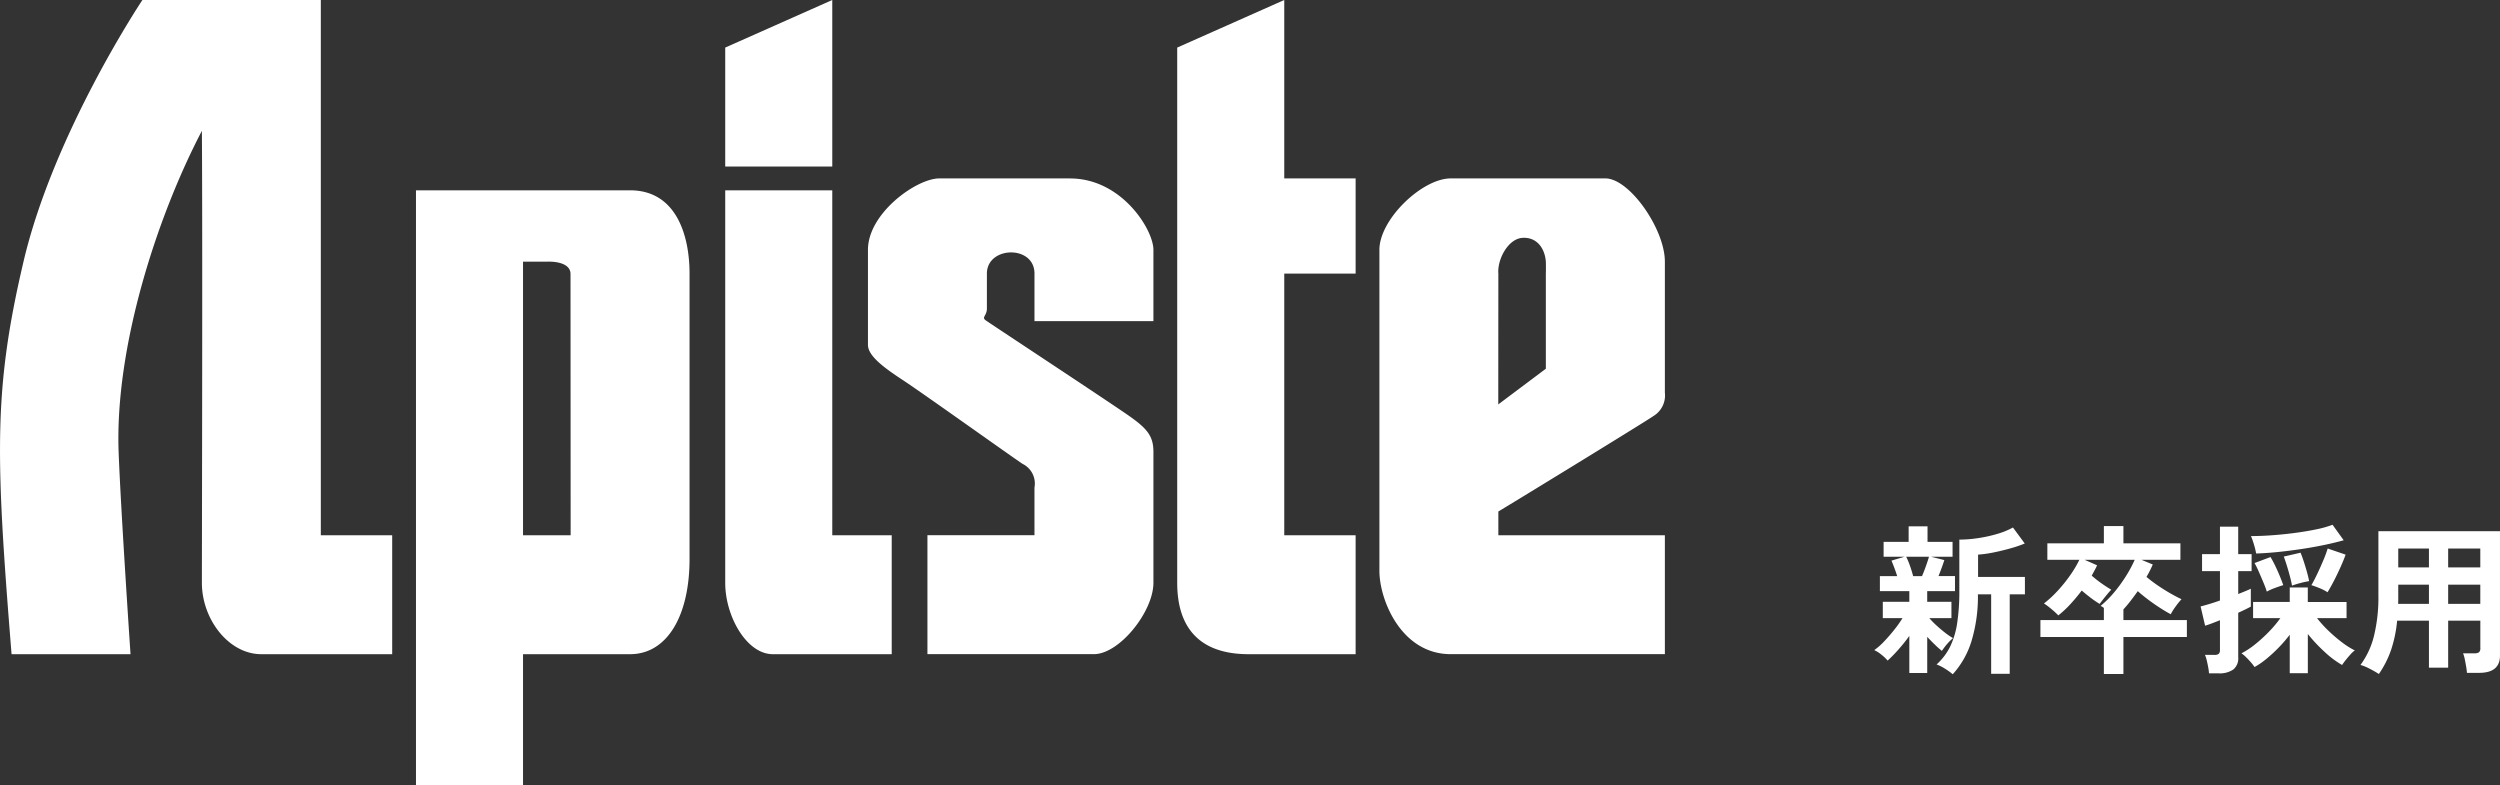
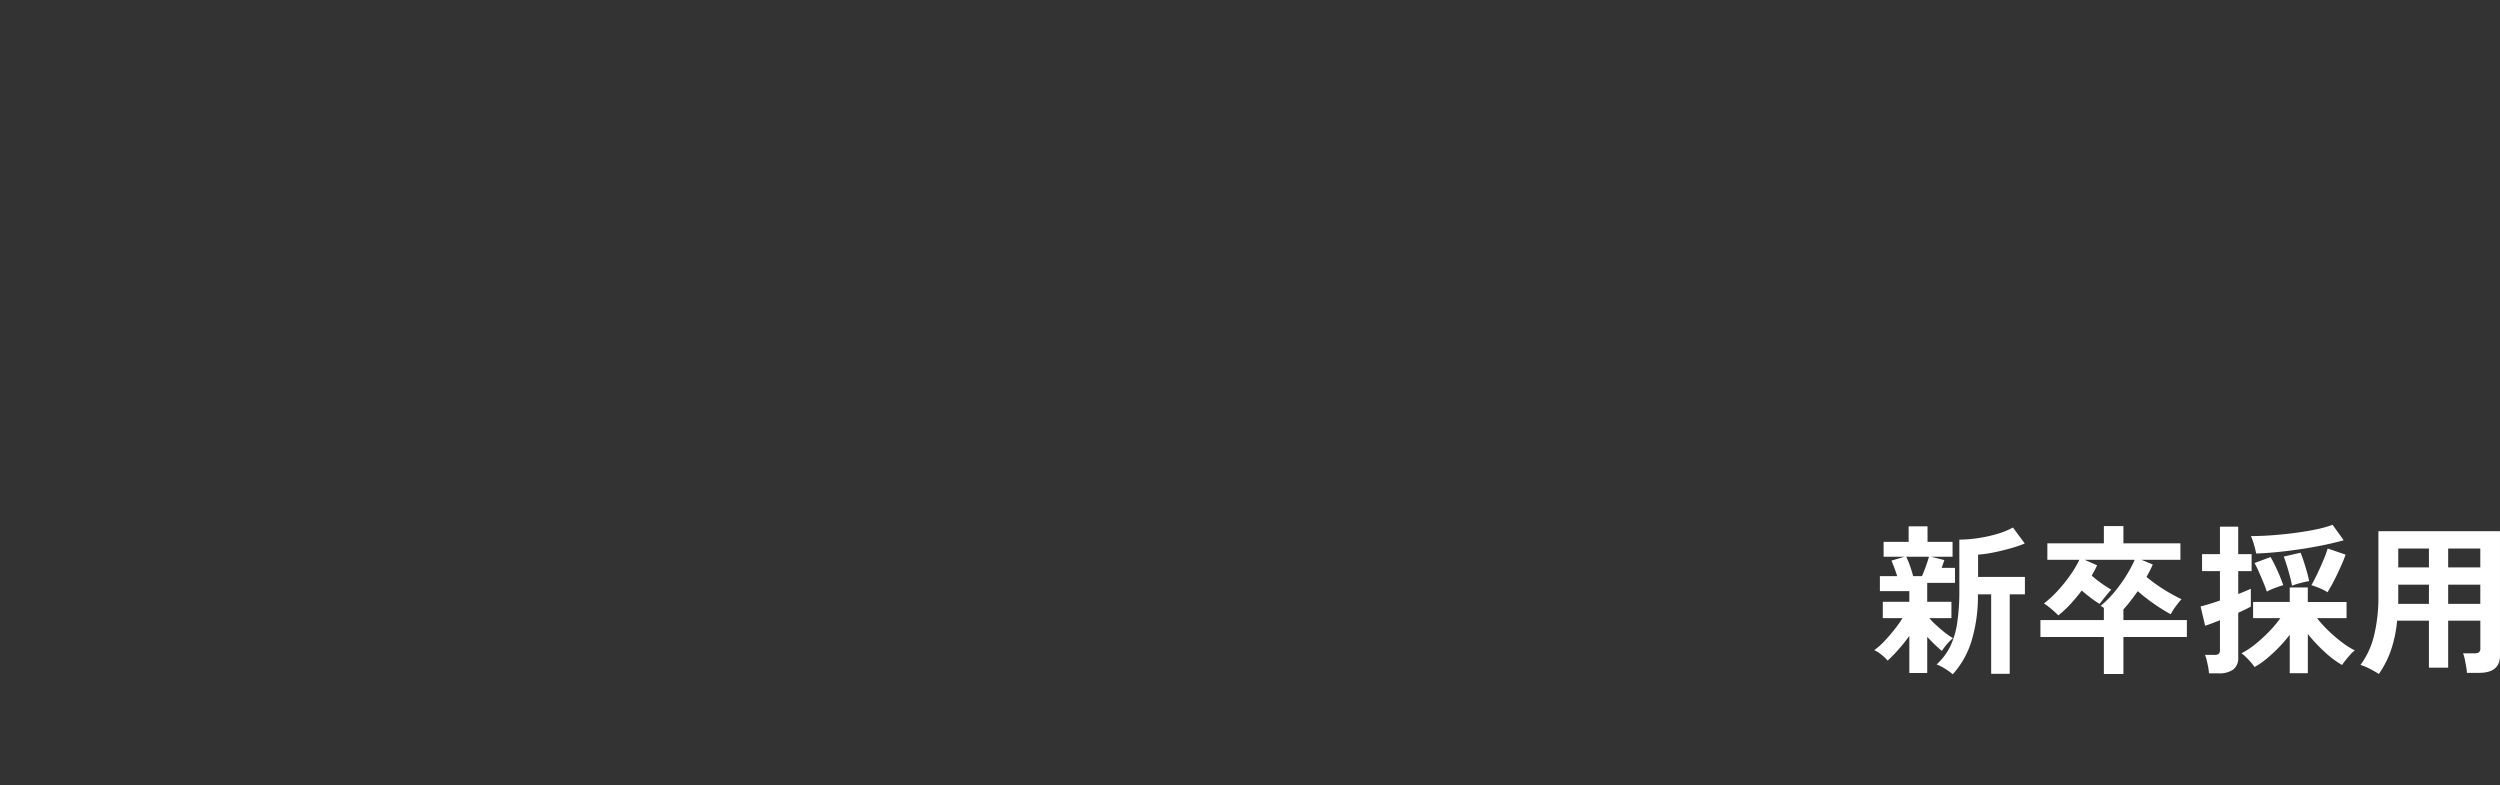
<svg xmlns="http://www.w3.org/2000/svg" width="263.181" height="82.642" viewBox="0 0 263.181 82.642">
  <rect x="0" y="0" width="263.181" height="82.642" fill="#333333" stroke="none" />
  <defs>
    <style>
      .cls-1 {
        fill: #fff;
      }
    </style>
  </defs>
  <g id="グループ_34723" data-name="グループ 34723" transform="translate(-131 -143.358)">
-     <path id="パス_38" data-name="パス 38" class="cls-1" d="M66.356,57.034H43.818v62.607H55.087V105.868H66.356c3.882,0,6.261-4.01,6.261-10.017V65.8c0-4.029-1.4-8.765-6.261-8.765M60.1,93.347H55.087v-28.8h2.5c1.051-.041,2.463.2,2.5,1.252,0,.072.005-.072,0,0ZM33.8,37H15.019S5.683,50.972,2.5,64.547-.435,85,1.245,105.868H13.767s-1.026-15.189-1.252-21.286c-.408-11.016,4.032-24.758,8.765-33.808.081,10.688,0,44.346,0,47.582,0,3.849,2.831,7.513,6.261,7.513H41.314V93.347H33.8Zm53.842,0L76.373,42.009V54.53H87.643Zm0,20.034H76.373V98.355c0,3.534,2.26,7.513,5.009,7.513H93.9V93.347H87.643Zm25.043-1.252H98.912c-2.4,0-7.513,3.662-7.513,7.513V73.312c0,1.2,1.853,2.509,3.756,3.756s11.746,8.27,12.521,8.765a2.308,2.308,0,0,1,1.252,2.5v5.009H97.66v12.521h17.53c2.677,0,6.261-4.472,6.261-7.513V84.582c0-1.625-.6-2.414-2.5-3.756S104.629,71.3,103.92,70.808c-.655-.4-.048-.484,0-1.252V65.8c0-2.9,5.009-3.039,5.009,0v5.009H121.45V63.3c0-2.12-3.339-7.513-8.765-7.513M174.04,80.825a2.54,2.54,0,0,0,1.252-2.5V64.547c0-3.44-3.729-8.765-6.261-8.765H152.754c-3.021,0-7.513,4.315-7.513,7.513V97.1c0,3.031,2.286,8.765,7.513,8.765h22.538V93.347h-17.53v-2.5c3.741-2.261,15.319-9.364,16.278-10.017M157.762,65.8c-.12-1.491,1.018-3.636,2.5-3.756s2.384,1.012,2.5,2.5c.011.144.011,1.106,0,1.252V75.817l-5.009,3.756ZM135.224,37l-11.269,5.009V98.355c0,4.915,2.532,7.513,7.513,7.513h11.269V93.347h-7.513V65.8h7.513V55.782h-7.513Z" transform="translate(130.973 106.358)" />
-     <path id="パス_91857" data-name="パス 91857" class="cls-1" d="M4,1.207V-2.7A16.238,16.238,0,0,1,2.839-1.25,14.7,14.7,0,0,1,1.717-.1a4.437,4.437,0,0,0-.655-.621,3.351,3.351,0,0,0-.756-.484,6.584,6.584,0,0,0,1.029-.9q.553-.578,1.079-1.241a11.976,11.976,0,0,0,.867-1.224H1.207V-6.29H4V-7.412H.9V-8.993H2.72q-.136-.442-.3-.875t-.3-.757L3.5-11.033H1.292V-12.6H3.927v-1.632H5.916V-12.6H8.551v1.564H6.273l1.411.357q-.119.374-.28.816t-.332.867H8.806v1.581H5.882V-6.29h2.55v1.717H6.1a8.8,8.8,0,0,0,.731.748q.442.408.91.773a7.072,7.072,0,0,0,.859.587,4.532,4.532,0,0,0-.408.383,6.188,6.188,0,0,0-.442.51q-.2.263-.323.451A9.7,9.7,0,0,1,6.7-1.768q-.425-.408-.816-.833V1.207Zm4.573.136A6.177,6.177,0,0,0,7.744.748,4.349,4.349,0,0,0,6.868.306,6.25,6.25,0,0,0,8.3-1.581,8.642,8.642,0,0,0,9.044-4.1,22.664,22.664,0,0,0,9.265-7.48v-5.355a13.5,13.5,0,0,0,1.946-.153,14.564,14.564,0,0,0,2.023-.442,8.159,8.159,0,0,0,1.675-.68l1.241,1.683a12.332,12.332,0,0,1-1.462.5q-.867.247-1.776.434a12.5,12.5,0,0,1-1.675.238v2.346h4.93v1.836h-1.6V1.292H12.614V-7.072H11.22a16.245,16.245,0,0,1-.7,5A9.257,9.257,0,0,1,8.568,1.343ZM4.4-8.993h.935q.221-.51.433-1.113t.3-.927h-2.4a7.31,7.31,0,0,1,.391.935Q4.267-9.52,4.4-8.993ZM24.48,1.309V-2.584H17.8V-4.369H24.48V-5.644a1.547,1.547,0,0,0-.17-.119l-.17-.1A10.745,10.745,0,0,0,25.576-7.3a15.338,15.338,0,0,0,1.25-1.726,13.118,13.118,0,0,0,.9-1.683h-5.27l1.309.578q-.119.272-.264.535t-.3.553a11.654,11.654,0,0,0,1.011.8q.553.391,1.046.68-.17.17-.408.459t-.459.569q-.221.28-.357.468a10.018,10.018,0,0,1-.884-.6q-.51-.383-1-.808-.578.765-1.207,1.445a10.818,10.818,0,0,1-1.258,1.173,8.466,8.466,0,0,0-.731-.671,7.719,7.719,0,0,0-.782-.587,11.547,11.547,0,0,0,1.445-1.334,15.478,15.478,0,0,0,1.309-1.624A11.593,11.593,0,0,0,21.9-10.71H18.53v-1.734h5.95v-1.819h2.057v1.819h6v1.734h-4.1l1.19.493a10.938,10.938,0,0,1-.663,1.309,16.357,16.357,0,0,0,1.751,1.267,17.864,17.864,0,0,0,1.938,1.08,8.08,8.08,0,0,0-.6.739,6.564,6.564,0,0,0-.535.842q-.51-.272-1.131-.671t-1.233-.859q-.612-.459-1.105-.9-.374.527-.748,1.011t-.765.91v1.122h6.681v1.785H26.537V1.309Zm19.567-.085V-2.822a14.291,14.291,0,0,1-1.165,1.351A15.582,15.582,0,0,1,41.59-.28a8.116,8.116,0,0,1-1.25.859,4.472,4.472,0,0,0-.408-.527q-.255-.289-.518-.544a3.033,3.033,0,0,0-.451-.374,8.289,8.289,0,0,0,1.445-.952A15.508,15.508,0,0,0,41.88-3.162a11.812,11.812,0,0,0,1.181-1.411H40.188v-1.7h3.859V-7.8h1.9v1.53h4.08v1.7H46.92a12.065,12.065,0,0,0,1.2,1.326,15.662,15.662,0,0,0,1.42,1.216,8.379,8.379,0,0,0,1.36.859,2.359,2.359,0,0,0-.442.4q-.255.28-.5.587a6.449,6.449,0,0,0-.4.544A9.792,9.792,0,0,1,47.736-1a16.542,16.542,0,0,1-1.785-1.9V1.224Zm-8.5.017A5.388,5.388,0,0,0,35.462.6q-.068-.366-.153-.723A3.154,3.154,0,0,0,35.122-.7h1a.657.657,0,0,0,.459-.119.566.566,0,0,0,.119-.408V-4.352q-.493.2-.91.357t-.654.221L34.663-5.8q.34-.085.884-.247T36.7-6.426V-9.52H34.816v-1.785H36.7V-14.2h1.921v2.89h1.411V-9.52H38.624v2.414q.425-.17.773-.314t.553-.247V-5.78q-.221.119-.569.289t-.757.357V-.442A1.507,1.507,0,0,1,38.1.842a2.533,2.533,0,0,1-1.547.4Zm4.964-12.614a8.47,8.47,0,0,0-.229-.935,8.427,8.427,0,0,0-.315-.9q1.105,0,2.338-.094t2.423-.255q1.19-.162,2.184-.374a10.589,10.589,0,0,0,1.641-.468l1.173,1.632q-.9.255-2.04.493t-2.38.425q-1.241.187-2.473.314T40.511-11.373Zm7.514,4.08a4.59,4.59,0,0,0-.841-.434q-.519-.212-.859-.314.272-.459.612-1.173t.646-1.445a12.98,12.98,0,0,0,.459-1.241l1.887.646q-.2.561-.527,1.292t-.688,1.437Q48.348-7.82,48.025-7.293Zm-6.392-.068q-.119-.391-.357-.96t-.485-1.131a10.018,10.018,0,0,0-.451-.918L42.024-11q.238.391.5.935t.485,1.088q.221.544.357.935-.357.1-.884.3A5.669,5.669,0,0,0,41.633-7.361Zm2.652-.629q-.068-.408-.221-.986t-.331-1.148q-.178-.569-.315-.926l1.768-.408q.17.408.348.96t.332,1.1q.153.544.221.935a7.79,7.79,0,0,0-.918.2A7.94,7.94,0,0,0,44.285-7.99Zm9.146,9.3q-.425-.272-.969-.553a5.262,5.262,0,0,0-.969-.4,8.586,8.586,0,0,0,1.419-3.043,17.175,17.175,0,0,0,.468-4.3v-6.732h12.8V-.629q0,1.819-2.193,1.819H62.7a6.153,6.153,0,0,0-.085-.68q-.068-.391-.145-.765a3.226,3.226,0,0,0-.178-.612h1.19a.809.809,0,0,0,.493-.11.6.6,0,0,0,.136-.468V-4.3H60.724V.646H58.7V-4.3H55.352a13.75,13.75,0,0,1-.629,3.052A10.345,10.345,0,0,1,53.431,1.309Zm7.293-7.378h3.383V-8.092H60.724Zm0-3.842h3.383V-11.9H60.724Zm-5.27,3.842H58.7V-8.092h-3.23v1.564Q55.471-6.307,55.454-6.069Zm.017-3.842H58.7V-11.9h-3.23Z" transform="translate(328 213)" />
+     <path id="パス_91857" data-name="パス 91857" class="cls-1" d="M4,1.207V-2.7A16.238,16.238,0,0,1,2.839-1.25,14.7,14.7,0,0,1,1.717-.1a4.437,4.437,0,0,0-.655-.621,3.351,3.351,0,0,0-.756-.484,6.584,6.584,0,0,0,1.029-.9q.553-.578,1.079-1.241a11.976,11.976,0,0,0,.867-1.224H1.207V-6.29H4V-7.412H.9V-8.993H2.72q-.136-.442-.3-.875t-.3-.757L3.5-11.033H1.292V-12.6H3.927v-1.632H5.916V-12.6H8.551v1.564H6.273l1.411.357q-.119.374-.28.816H8.806v1.581H5.882V-6.29h2.55v1.717H6.1a8.8,8.8,0,0,0,.731.748q.442.408.91.773a7.072,7.072,0,0,0,.859.587,4.532,4.532,0,0,0-.408.383,6.188,6.188,0,0,0-.442.51q-.2.263-.323.451A9.7,9.7,0,0,1,6.7-1.768q-.425-.408-.816-.833V1.207Zm4.573.136A6.177,6.177,0,0,0,7.744.748,4.349,4.349,0,0,0,6.868.306,6.25,6.25,0,0,0,8.3-1.581,8.642,8.642,0,0,0,9.044-4.1,22.664,22.664,0,0,0,9.265-7.48v-5.355a13.5,13.5,0,0,0,1.946-.153,14.564,14.564,0,0,0,2.023-.442,8.159,8.159,0,0,0,1.675-.68l1.241,1.683a12.332,12.332,0,0,1-1.462.5q-.867.247-1.776.434a12.5,12.5,0,0,1-1.675.238v2.346h4.93v1.836h-1.6V1.292H12.614V-7.072H11.22a16.245,16.245,0,0,1-.7,5A9.257,9.257,0,0,1,8.568,1.343ZM4.4-8.993h.935q.221-.51.433-1.113t.3-.927h-2.4a7.31,7.31,0,0,1,.391.935Q4.267-9.52,4.4-8.993ZM24.48,1.309V-2.584H17.8V-4.369H24.48V-5.644a1.547,1.547,0,0,0-.17-.119l-.17-.1A10.745,10.745,0,0,0,25.576-7.3a15.338,15.338,0,0,0,1.25-1.726,13.118,13.118,0,0,0,.9-1.683h-5.27l1.309.578q-.119.272-.264.535t-.3.553a11.654,11.654,0,0,0,1.011.8q.553.391,1.046.68-.17.17-.408.459t-.459.569q-.221.28-.357.468a10.018,10.018,0,0,1-.884-.6q-.51-.383-1-.808-.578.765-1.207,1.445a10.818,10.818,0,0,1-1.258,1.173,8.466,8.466,0,0,0-.731-.671,7.719,7.719,0,0,0-.782-.587,11.547,11.547,0,0,0,1.445-1.334,15.478,15.478,0,0,0,1.309-1.624A11.593,11.593,0,0,0,21.9-10.71H18.53v-1.734h5.95v-1.819h2.057v1.819h6v1.734h-4.1l1.19.493a10.938,10.938,0,0,1-.663,1.309,16.357,16.357,0,0,0,1.751,1.267,17.864,17.864,0,0,0,1.938,1.08,8.08,8.08,0,0,0-.6.739,6.564,6.564,0,0,0-.535.842q-.51-.272-1.131-.671t-1.233-.859q-.612-.459-1.105-.9-.374.527-.748,1.011t-.765.91v1.122h6.681v1.785H26.537V1.309Zm19.567-.085V-2.822a14.291,14.291,0,0,1-1.165,1.351A15.582,15.582,0,0,1,41.59-.28a8.116,8.116,0,0,1-1.25.859,4.472,4.472,0,0,0-.408-.527q-.255-.289-.518-.544a3.033,3.033,0,0,0-.451-.374,8.289,8.289,0,0,0,1.445-.952A15.508,15.508,0,0,0,41.88-3.162a11.812,11.812,0,0,0,1.181-1.411H40.188v-1.7h3.859V-7.8h1.9v1.53h4.08v1.7H46.92a12.065,12.065,0,0,0,1.2,1.326,15.662,15.662,0,0,0,1.42,1.216,8.379,8.379,0,0,0,1.36.859,2.359,2.359,0,0,0-.442.4q-.255.28-.5.587a6.449,6.449,0,0,0-.4.544A9.792,9.792,0,0,1,47.736-1a16.542,16.542,0,0,1-1.785-1.9V1.224Zm-8.5.017A5.388,5.388,0,0,0,35.462.6q-.068-.366-.153-.723A3.154,3.154,0,0,0,35.122-.7h1a.657.657,0,0,0,.459-.119.566.566,0,0,0,.119-.408V-4.352q-.493.2-.91.357t-.654.221L34.663-5.8q.34-.085.884-.247T36.7-6.426V-9.52H34.816v-1.785H36.7V-14.2h1.921v2.89h1.411V-9.52H38.624v2.414q.425-.17.773-.314t.553-.247V-5.78q-.221.119-.569.289t-.757.357V-.442A1.507,1.507,0,0,1,38.1.842a2.533,2.533,0,0,1-1.547.4Zm4.964-12.614a8.47,8.47,0,0,0-.229-.935,8.427,8.427,0,0,0-.315-.9q1.105,0,2.338-.094t2.423-.255q1.19-.162,2.184-.374a10.589,10.589,0,0,0,1.641-.468l1.173,1.632q-.9.255-2.04.493t-2.38.425q-1.241.187-2.473.314T40.511-11.373Zm7.514,4.08a4.59,4.59,0,0,0-.841-.434q-.519-.212-.859-.314.272-.459.612-1.173t.646-1.445a12.98,12.98,0,0,0,.459-1.241l1.887.646q-.2.561-.527,1.292t-.688,1.437Q48.348-7.82,48.025-7.293Zm-6.392-.068q-.119-.391-.357-.96t-.485-1.131a10.018,10.018,0,0,0-.451-.918L42.024-11q.238.391.5.935t.485,1.088q.221.544.357.935-.357.1-.884.3A5.669,5.669,0,0,0,41.633-7.361Zm2.652-.629q-.068-.408-.221-.986t-.331-1.148q-.178-.569-.315-.926l1.768-.408q.17.408.348.96t.332,1.1q.153.544.221.935a7.79,7.79,0,0,0-.918.2A7.94,7.94,0,0,0,44.285-7.99Zm9.146,9.3q-.425-.272-.969-.553a5.262,5.262,0,0,0-.969-.4,8.586,8.586,0,0,0,1.419-3.043,17.175,17.175,0,0,0,.468-4.3v-6.732h12.8V-.629q0,1.819-2.193,1.819H62.7a6.153,6.153,0,0,0-.085-.68q-.068-.391-.145-.765a3.226,3.226,0,0,0-.178-.612h1.19a.809.809,0,0,0,.493-.11.6.6,0,0,0,.136-.468V-4.3H60.724V.646H58.7V-4.3H55.352a13.75,13.75,0,0,1-.629,3.052A10.345,10.345,0,0,1,53.431,1.309Zm7.293-7.378h3.383V-8.092H60.724Zm0-3.842h3.383V-11.9H60.724Zm-5.27,3.842H58.7V-8.092h-3.23v1.564Q55.471-6.307,55.454-6.069Zm.017-3.842H58.7V-11.9h-3.23Z" transform="translate(328 213)" />
  </g>
</svg>